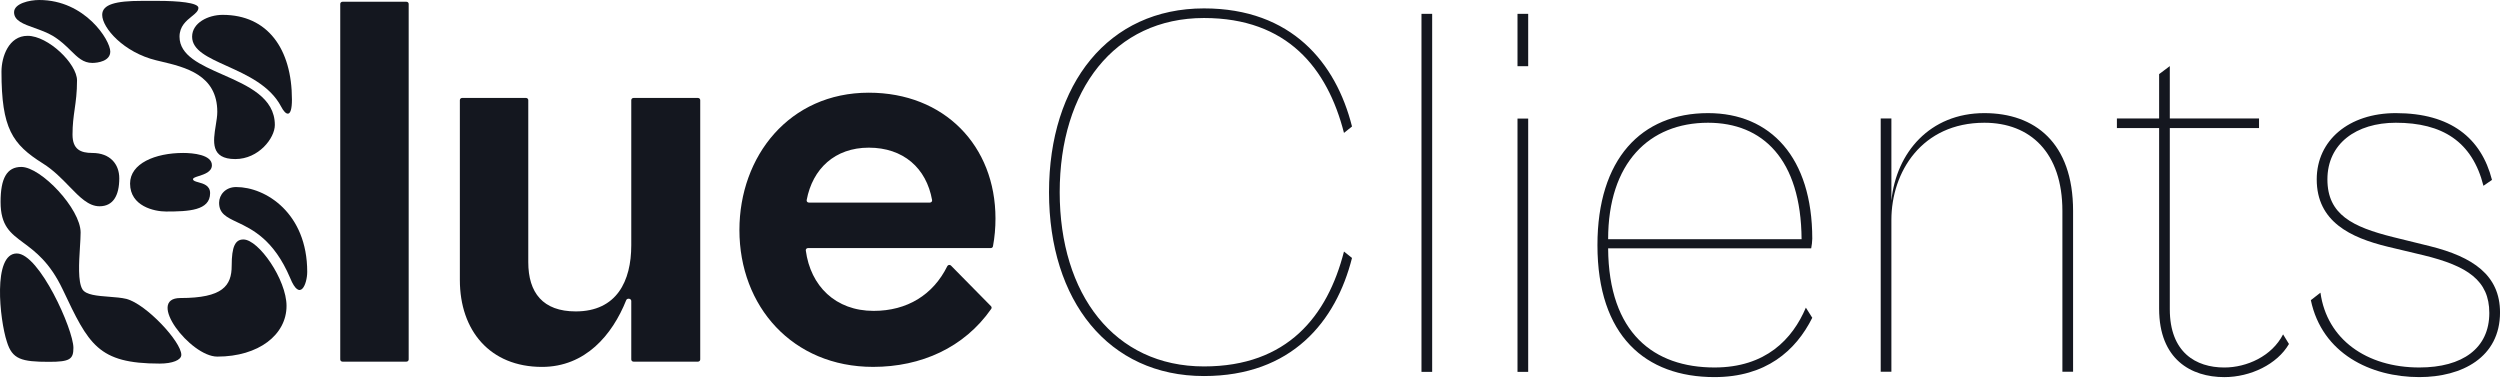
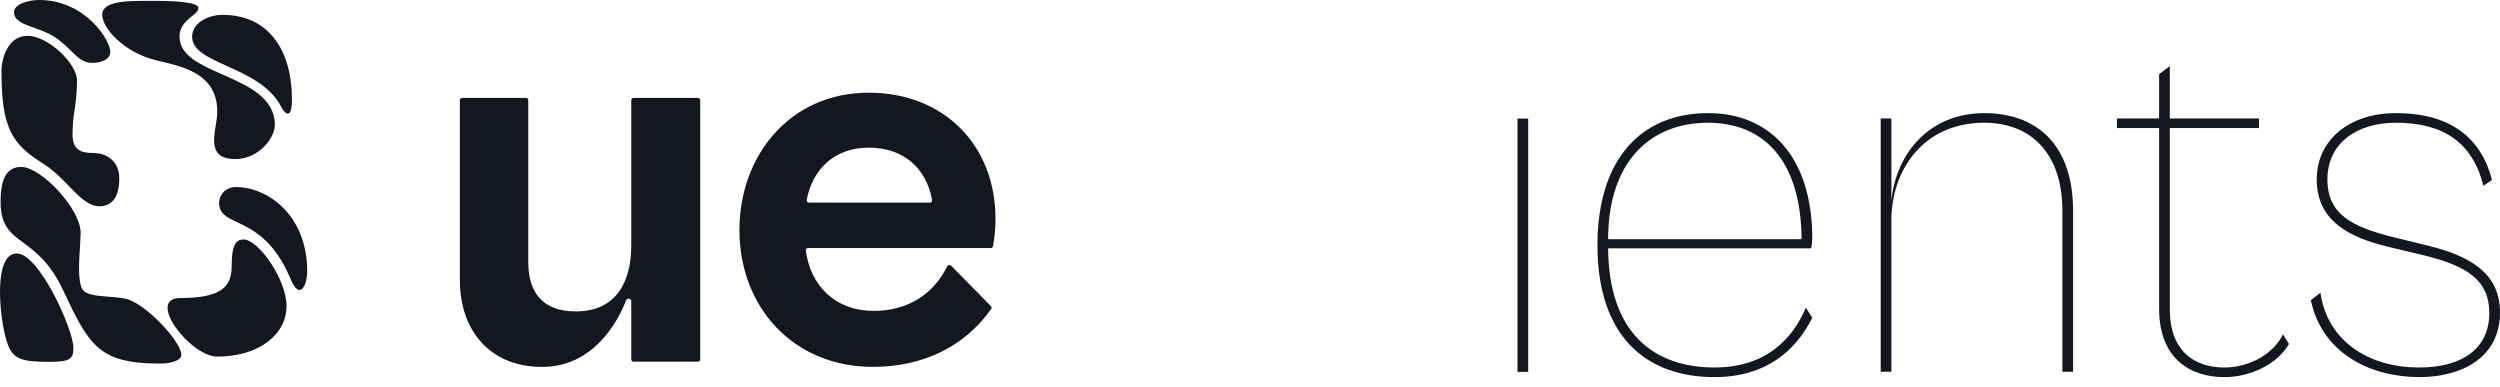
<svg xmlns="http://www.w3.org/2000/svg" width="142" height="22" viewBox="0 0 142 22" fill="none">
  <path d="M0.033 11.468C0.033 10.127 0.391 9.482 1.208 9.482C2.332 9.482 4.579 11.865 4.579 13.205C4.579 13.431 4.561 13.724 4.541 14.044C4.486 14.92 4.419 15.996 4.681 16.432C4.88 16.755 5.534 16.805 6.191 16.855C6.544 16.882 6.898 16.909 7.184 16.978C8.307 17.276 10.299 19.411 10.299 20.155C10.299 20.453 9.789 20.652 9.074 20.652C5.556 20.652 5.04 19.564 3.566 16.449L3.557 16.432C2.832 14.904 2.003 14.289 1.331 13.79C0.585 13.236 0.033 12.826 0.033 11.468Z" fill="#14171F" />
  <path d="M1.565 2.035C0.493 2.035 0.084 3.227 0.084 4.071C0.084 7.298 0.697 8.191 2.434 9.283C3.035 9.659 3.509 10.148 3.937 10.59C4.528 11.199 5.03 11.716 5.652 11.716C6.418 11.716 6.775 11.12 6.775 10.127C6.775 9.333 6.264 8.688 5.243 8.688C4.579 8.688 4.119 8.489 4.119 7.645C4.119 7.067 4.179 6.641 4.241 6.202C4.307 5.737 4.375 5.257 4.375 4.567C4.375 3.624 2.74 2.035 1.565 2.035Z" fill="#14171F" />
  <path d="M0.953 14.397C-0.427 14.397 -0.018 18.169 0.391 19.411C0.697 20.404 1.208 20.552 2.791 20.552C3.966 20.552 4.17 20.404 4.17 19.758C4.17 18.716 2.229 14.397 0.953 14.397Z" fill="#14171F" />
  <path d="M2.229 0C1.668 0 0.799 0.199 0.799 0.695C0.799 1.178 1.336 1.368 1.964 1.591C2.304 1.713 2.672 1.843 2.996 2.035C3.435 2.3 3.745 2.605 4.019 2.874C4.413 3.263 4.73 3.574 5.243 3.574C5.549 3.574 6.264 3.475 6.264 2.929C6.264 2.284 4.834 0 2.229 0Z" fill="#14171F" />
  <path d="M8.052 0.05C6.571 0.05 5.805 0.248 5.805 0.844C5.805 1.589 7.031 2.979 8.869 3.425C8.952 3.445 9.037 3.466 9.123 3.486C10.529 3.819 12.342 4.249 12.342 6.354C12.342 6.581 12.3 6.844 12.256 7.115C12.108 8.03 11.945 9.035 13.364 9.035C14.692 9.035 15.611 7.844 15.611 7.099C15.611 5.544 14.084 4.87 12.652 4.239C11.388 3.681 10.197 3.156 10.197 2.085C10.197 1.491 10.582 1.181 10.89 0.932C11.097 0.766 11.27 0.626 11.27 0.447C11.27 0.149 10.095 0.05 8.971 0.05H8.052Z" fill="#14171F" />
-   <path d="M10.402 8.688C8.818 8.688 7.388 9.283 7.388 10.425C7.388 11.716 8.767 12.014 9.431 12.014C10.708 12.014 11.934 11.964 11.934 10.971C11.934 10.536 11.554 10.432 11.269 10.354C11.099 10.307 10.963 10.27 10.963 10.177C10.963 10.104 11.107 10.058 11.289 10C11.605 9.899 12.036 9.76 12.036 9.383C12.036 8.787 10.963 8.688 10.402 8.688Z" fill="#14171F" />
  <path d="M13.16 15.092C13.16 16.233 12.649 16.928 10.248 16.928C8.256 16.928 10.81 20.255 12.342 20.255C14.692 20.255 16.275 19.013 16.275 17.375C16.275 15.886 14.692 13.602 13.824 13.602C13.364 13.602 13.16 13.999 13.16 15.092Z" fill="#14171F" />
  <path d="M12.649 0.844C11.832 0.844 10.912 1.291 10.912 2.085C10.912 2.857 11.816 3.265 12.887 3.749C14.02 4.261 15.339 4.857 15.969 6.056C16.224 6.553 16.582 6.752 16.582 5.659C16.582 2.78 15.203 0.844 12.649 0.844Z" fill="#14171F" />
  <path d="M13.415 10.624C12.802 10.624 12.445 11.07 12.445 11.517C12.445 12.134 12.866 12.334 13.472 12.621C14.328 13.026 15.553 13.606 16.48 15.787C17.041 17.177 17.45 16.134 17.45 15.439C17.45 12.113 15.101 10.624 13.415 10.624Z" fill="#14171F" />
-   <path d="M19.453 20.541C19.383 20.541 19.326 20.486 19.326 20.418V0.223C19.326 0.155 19.383 0.1 19.453 0.1H23.086C23.156 0.1 23.213 0.155 23.213 0.223V20.418C23.213 20.486 23.156 20.541 23.086 20.541H19.453Z" fill="#14171F" />
  <path d="M29.88 5.564C29.95 5.564 30.006 5.619 30.006 5.687V14.889C30.006 16.627 30.836 17.688 32.701 17.688C35.026 17.688 35.856 15.973 35.856 13.934V5.687C35.856 5.619 35.913 5.564 35.983 5.564H39.646C39.716 5.564 39.773 5.619 39.773 5.687V20.418C39.773 20.486 39.716 20.541 39.646 20.541H35.983C35.913 20.541 35.856 20.486 35.856 20.418V17.095C35.856 16.952 35.622 16.916 35.569 17.049C34.778 19.029 33.247 20.84 30.784 20.84C27.827 20.84 26.12 18.772 26.12 15.905V5.687C26.12 5.619 26.177 5.564 26.247 5.564H29.88Z" fill="#14171F" />
  <path fill-rule="evenodd" clip-rule="evenodd" d="M45.769 14.226C45.759 14.154 45.818 14.091 45.893 14.091H56.276C56.336 14.091 56.389 14.049 56.4 13.991C56.499 13.47 56.543 12.94 56.543 12.41C56.543 8.283 53.643 5.265 49.348 5.265C44.829 5.265 41.999 8.875 41.999 13.067C41.999 17.399 45.014 20.839 49.594 20.839C52.322 20.839 54.765 19.745 56.302 17.544C56.335 17.496 56.33 17.432 56.288 17.391L54.016 15.085C53.953 15.021 53.845 15.04 53.806 15.119C53.004 16.745 51.53 17.658 49.624 17.658C47.454 17.658 46.039 16.245 45.769 14.226ZM52.943 11.366C52.956 11.44 52.896 11.506 52.819 11.506H45.942C45.864 11.506 45.805 11.439 45.819 11.364C46.152 9.587 47.421 8.387 49.348 8.387C51.305 8.387 52.619 9.541 52.943 11.366Z" fill="#14171F" />
-   <path d="M59.584 10.918C59.584 17.079 62.953 21.359 68.386 21.359C73.364 21.359 75.883 18.263 76.794 14.651L76.338 14.287C75.398 17.959 73.121 20.813 68.386 20.813C63.287 20.813 60.191 16.715 60.191 10.918C60.191 5.12 63.287 1.023 68.386 1.023C73.121 1.023 75.398 3.876 76.338 7.549L76.794 7.184C75.883 3.572 73.364 0.477 68.386 0.477C62.953 0.477 59.584 4.756 59.584 10.918Z" fill="#14171F" />
-   <path d="M81.347 21.122H80.74V0.786H81.347V21.122Z" fill="#14171F" />
-   <path d="M86.194 3.76H86.801V0.786H86.194V3.76Z" fill="#14171F" />
  <path d="M86.194 21.122H86.801V6.735H86.194V21.122Z" fill="#14171F" />
  <path d="M126.34 21.42C124.459 21.42 122.638 20.419 122.638 17.535V7.276H120.24V6.73H122.638V4.21L123.245 3.755V6.73H128.313V7.276H123.245V17.565C123.245 20.024 124.732 20.874 126.34 20.874C127.615 20.874 129.042 20.236 129.679 18.992L130.013 19.538C129.345 20.692 127.828 21.42 126.34 21.42Z" fill="#14171F" />
  <path d="M137.417 21.419C134.655 21.419 131.893 20.084 131.256 17.049L131.802 16.624C132.166 19.264 134.412 20.873 137.417 20.873C139.876 20.873 141.393 19.78 141.393 17.777C141.393 15.926 140.149 15.106 137.66 14.499L135.627 14.014C133.502 13.498 131.59 12.587 131.59 10.189C131.59 7.973 133.411 6.425 136.082 6.425C139.208 6.425 140.938 7.852 141.545 10.219L141.06 10.553C140.422 8.034 138.722 6.972 136.082 6.972C133.836 6.972 132.197 8.155 132.197 10.189C132.197 12.192 133.623 12.89 135.93 13.467L138.024 13.983C140.453 14.59 142.001 15.622 142.001 17.747C142.001 20.296 139.846 21.419 137.417 21.419Z" fill="#14171F" />
  <path d="M106.824 21.116H107.431V12.496C107.431 9.764 109.161 6.972 112.712 6.972C115.323 6.972 117.144 8.671 117.144 11.98V21.116H117.751V11.98C117.751 8.095 115.565 6.425 112.712 6.425C109.616 6.425 107.704 8.671 107.431 11.403V6.729H106.824V21.116Z" fill="#14171F" />
  <path fill-rule="evenodd" clip-rule="evenodd" d="M97.382 21.419C93.467 21.419 90.735 19.082 90.735 13.922C90.735 9.036 93.224 6.425 97.018 6.425C100.569 6.425 102.937 8.945 102.937 13.558C102.937 13.71 102.907 13.953 102.876 14.104H91.342C91.373 18.93 93.953 20.873 97.382 20.873C100.296 20.873 101.814 19.264 102.573 17.474L102.937 18.05C101.996 19.932 100.296 21.419 97.382 21.419ZM97.018 6.972C93.68 6.972 91.342 9.248 91.342 13.588H102.33C102.3 9.036 100.114 6.972 97.018 6.972Z" fill="#14171F" />
</svg>